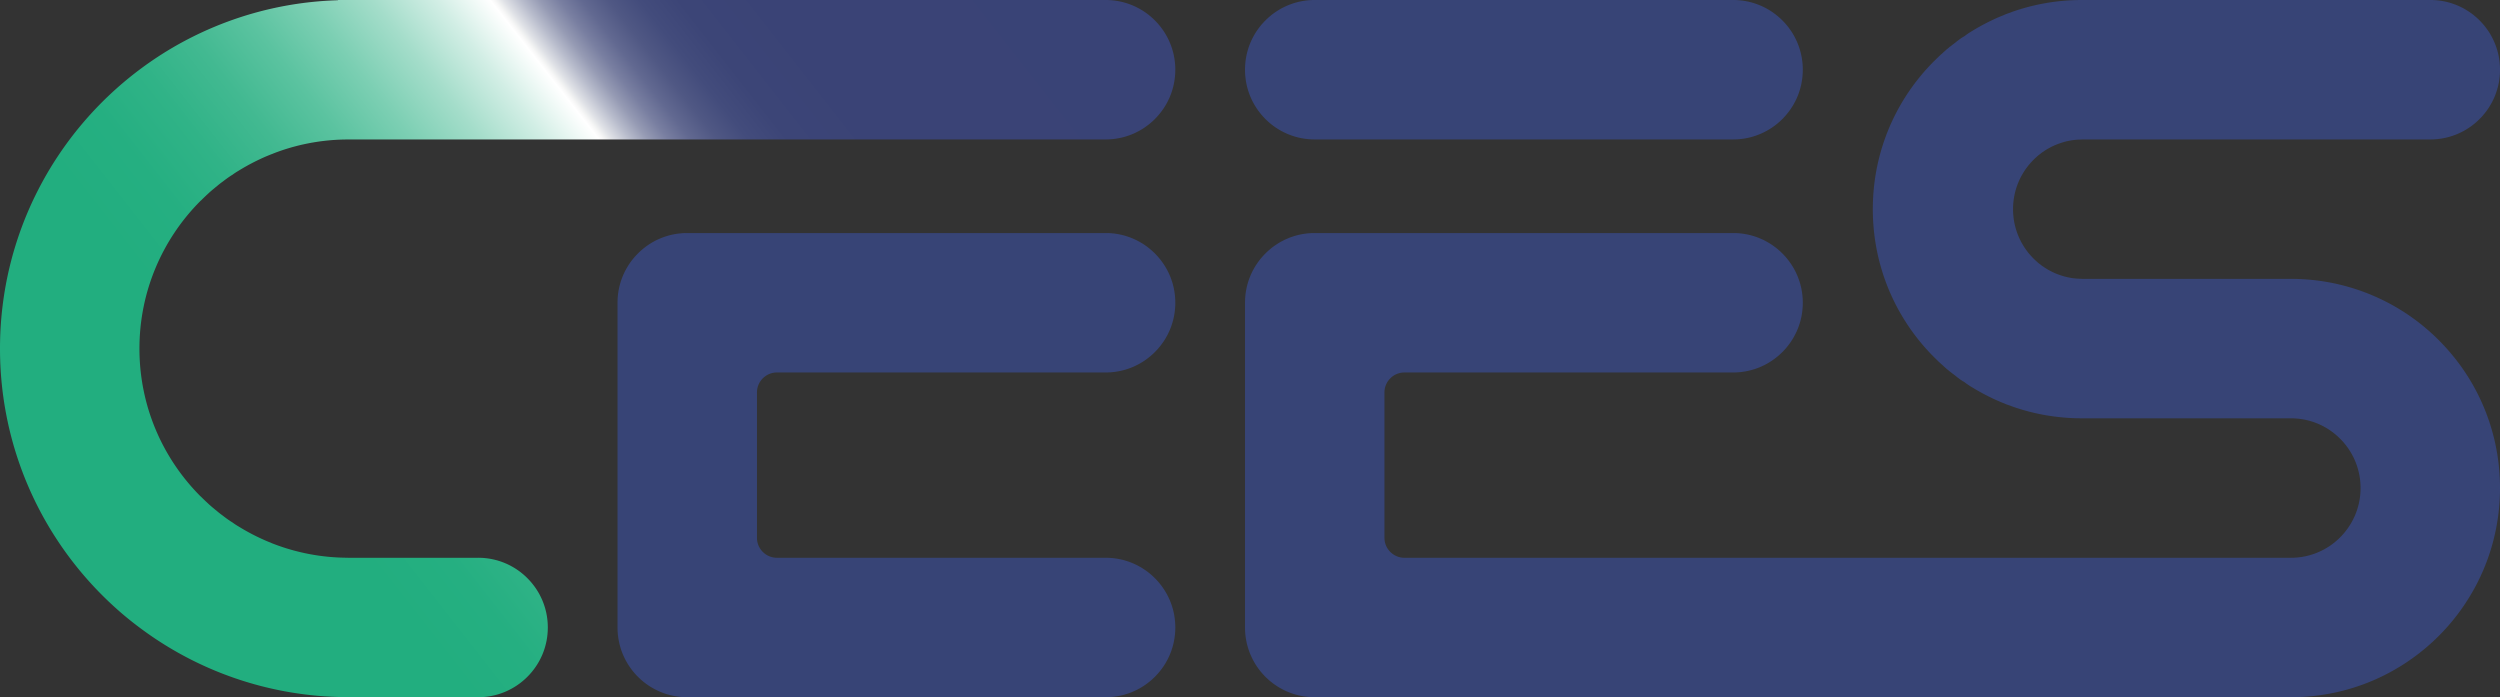
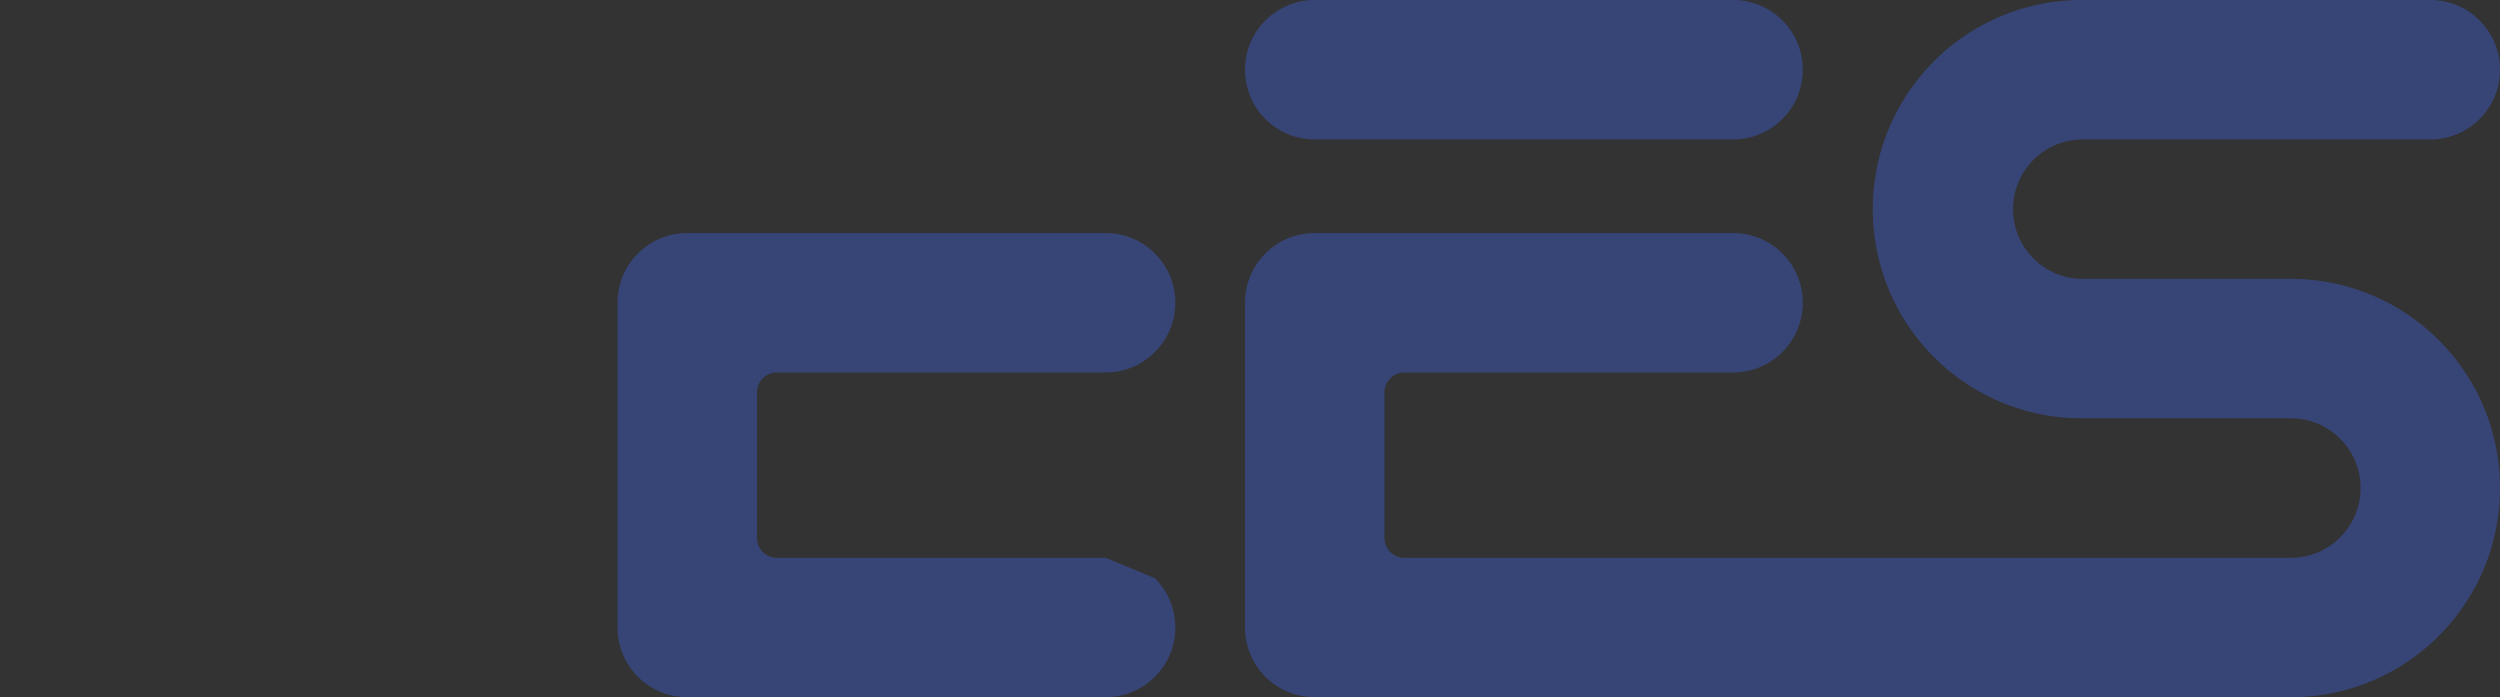
<svg xmlns="http://www.w3.org/2000/svg" id="a" viewBox="0 0 251 70">
  <rect x="0" y="0" width="251" height="70" fill="#333333" stroke="none" />
  <defs>
    <linearGradient id="b" x1="16.385" x2="155.007" y1="50.868" y2="-57.531" gradientUnits="userSpaceOnUse">
      <stop offset=".07" stop-color="#22ae7f" />
      <stop offset=".11" stop-color="#25af81" />
      <stop offset=".145" stop-color="#30b387" />
      <stop offset=".178" stop-color="#42b991" />
      <stop offset=".21" stop-color="#5bc3a0" />
      <stop offset=".241" stop-color="#7ccfb3" />
      <stop offset=".272" stop-color="#a4ddca" />
      <stop offset=".301" stop-color="#d2eee5" />
      <stop offset=".325" stop-color="#fff" />
      <stop offset=".327" stop-color="#f7f7f7" />
      <stop offset=".328" stop-color="#f1f2f2" />
      <stop offset=".331" stop-color="#dfe1e6" />
      <stop offset=".339" stop-color="#b8bccc" />
      <stop offset=".347" stop-color="#969bb4" />
      <stop offset=".356" stop-color="#797fa1" />
      <stop offset=".366" stop-color="#626991" />
      <stop offset=".378" stop-color="#505884" />
      <stop offset=".392" stop-color="#434c7c" />
      <stop offset=".41" stop-color="#3c4577" />
      <stop offset=".45" stop-color="#3a4376" />
      <stop offset="1" stop-color="#374476" />
    </linearGradient>
    <style>.e{stroke-width:0;fill:#374476}</style>
  </defs>
-   <path fill="url(#b)" stroke-width="0" d="M115.95 2.05A6.958 6.958 0 00111 0H33.92v.025A34.86 34.86 0 0014 7C5.5 13.38 0 23.55 0 35c0 9.66 3.92 18.42 10.25 24.75 1.17 1.17 2.42 2.26 3.75 3.25a34.86 34.86 0 0019.92 6.976V70H48c1.94 0 3.68-.78 4.95-2.05C54.22 66.68 55 64.94 55 63s-.78-3.68-2.05-4.95A6.958 6.958 0 0048 56H34.92v-.004a20.849 20.849 0 01-7.57-1.436l-.51-.21c-.99-.42-1.94-.91-2.85-1.47-.22-.13-.43-.26-.64-.42a.913.913 0 01-.13-.08c-.25-.16-.5-.34-.75-.53-.02-.02-.04-.03-.06-.05a8.88 8.88 0 01-.7-.55c-.07-.05-.14-.11-.21-.17-.21-.17-.41-.34-.61-.53-.25-.23-.49-.46-.73-.7h-.01C16.35 46.05 14 40.8 14 35s2.35-11.05 6.15-14.85h.01c.24-.24.48-.47.73-.7.2-.19.4-.36.61-.53.07-.06.14-.12.21-.17.23-.2.46-.38.7-.55.02-.02.04-.03.06-.05.25-.19.5-.37.75-.53.04-.03.09-.06.13-.08.21-.16.42-.29.64-.42.91-.56 1.86-1.05 2.85-1.47.17-.07.34-.14.51-.2.21-.09.43-.17.65-.25a20.849 20.849 0 016.92-1.196V14H111c1.94 0 3.68-.78 4.95-2.05C117.22 10.68 118 8.94 118 7s-.78-3.68-2.05-4.95z" />
-   <path d="M111 56H78c-1.1 0-2-.9-2-2V39.397c0-1.1.9-2 2-2h33c1.94 0 3.68-.78 4.95-2.05 1.27-1.27 2.05-3.01 2.05-4.95s-.78-3.68-2.05-4.95a6.958 6.958 0 00-4.95-2.05H69c-1.94 0-3.68.78-4.95 2.05a6.958 6.958 0 00-2.05 4.95V63c0 3.87 3.13 7 7 7h42c1.94 0 3.68-.78 4.95-2.05 1.27-1.27 2.05-3.01 2.05-4.95s-.78-3.68-2.05-4.95A6.958 6.958 0 00111 56zM181 7c0 1.94-.78 3.68-2.05 4.95A6.958 6.958 0 01174 14h-42c-3.87 0-7-3.13-7-7 0-1.94.78-3.68 2.05-4.95A6.958 6.958 0 01132 0h42c1.94 0 3.68.78 4.95 2.05A6.958 6.958 0 01181 7z" class="e" />
+   <path d="M111 56H78c-1.1 0-2-.9-2-2V39.397c0-1.1.9-2 2-2h33c1.94 0 3.68-.78 4.95-2.05 1.27-1.27 2.05-3.01 2.05-4.95s-.78-3.68-2.05-4.95a6.958 6.958 0 00-4.95-2.05H69c-1.94 0-3.68.78-4.95 2.05a6.958 6.958 0 00-2.05 4.95V63c0 3.87 3.13 7 7 7h42c1.94 0 3.68-.78 4.95-2.05 1.27-1.27 2.05-3.01 2.05-4.95s-.78-3.68-2.05-4.95zM181 7c0 1.94-.78 3.68-2.05 4.95A6.958 6.958 0 01174 14h-42c-3.87 0-7-3.13-7-7 0-1.94.78-3.68 2.05-4.95A6.958 6.958 0 01132 0h42c1.94 0 3.68.78 4.95 2.05A6.958 6.958 0 01181 7z" class="e" />
  <path d="M244.85 34.15A20.91 20.91 0 00230.01 28H209v-.01c-.78 0-1.53-.14-2.23-.39-.07-.03-.15-.05-.22-.08l-.17-.07c-.33-.14-.64-.3-.95-.49-.07-.04-.14-.09-.21-.14-.01-.01-.03-.02-.04-.03-.09-.05-.17-.11-.25-.17-.01-.01-.02-.01-.02-.02l-.24-.18a.435.435 0 00-.07-.06c-.07-.06-.13-.12-.2-.18a6.976 6.976 0 01-2.29-5.18c0-1.93.78-3.68 2.05-4.95.08-.08.16-.16.24-.23.07-.06.13-.12.2-.18a.43.43 0 00.07-.06l.24-.18c0-.01.01-.01.02-.02.08-.06.16-.12.25-.17.01-.01.03-.02.04-.03.07-.05.14-.1.21-.14.31-.19.62-.35.95-.49.06-.02.12-.05.17-.07.07-.03.15-.05.22-.08.7-.25 1.45-.39 2.23-.39V14h35c1.94 0 3.68-.78 4.95-2.05C250.22 10.68 251 8.94 251 7s-.78-3.68-2.05-4.95A6.958 6.958 0 00244 0h-34.97c-2.46 0-4.83.42-7.03 1.2-.21.09-.44.15-.65.24-.15.06-.33.15-.51.21-.99.42-1.92.9-2.85 1.47-.21.12-.43.27-.64.42-.03.03-.08.06-.11.09-.28.15-.52.33-.75.51-.03.03-.07.03-.07.06-.24.18-.47.36-.71.54-.07.06-.12.12-.22.18-.17.15-.32.29-.49.44-.03.03-.07.07-.11.1-.24.21-.47.45-.72.69-3.81 3.81-6.14 9.06-6.14 14.85s2.33 11.04 6.14 14.85c.25.24.48.48.72.69.04.03.08.07.11.1.17.15.32.29.49.44.1.06.15.12.22.18.24.18.47.36.71.54 0 .03.04.03.07.06.23.18.47.36.75.51.03.03.08.06.11.09.21.15.43.3.64.42.93.57 1.86 1.05 2.85 1.47l.51.21c.21.09.44.15.65.24 2.2.78 4.57 1.2 7.03 1.2h20.98c1.93 0 3.68.78 4.94 2.05A6.97 6.97 0 01237 49c0 1.93-.78 3.68-2.05 4.95a6.935 6.935 0 01-4.94 2.05H141c-1.1 0-2-.9-2-2V39.397c0-1.1.9-2 2-2h33c1.94 0 3.68-.78 4.95-2.05 1.27-1.27 2.05-3.01 2.05-4.95s-.78-3.68-2.05-4.95a6.958 6.958 0 00-4.95-2.05h-42c-1.94 0-3.68.78-4.95 2.05a6.958 6.958 0 00-2.05 4.95V63c0 3.87 3.13 7 7 7h98.01c5.8 0 11.04-2.35 14.84-6.15 3.8-3.8 6.15-9.05 6.15-14.85 0-4.35-1.32-8.39-3.58-11.74-.76-1.12-1.62-2.16-2.57-3.11z" class="e" />
</svg>